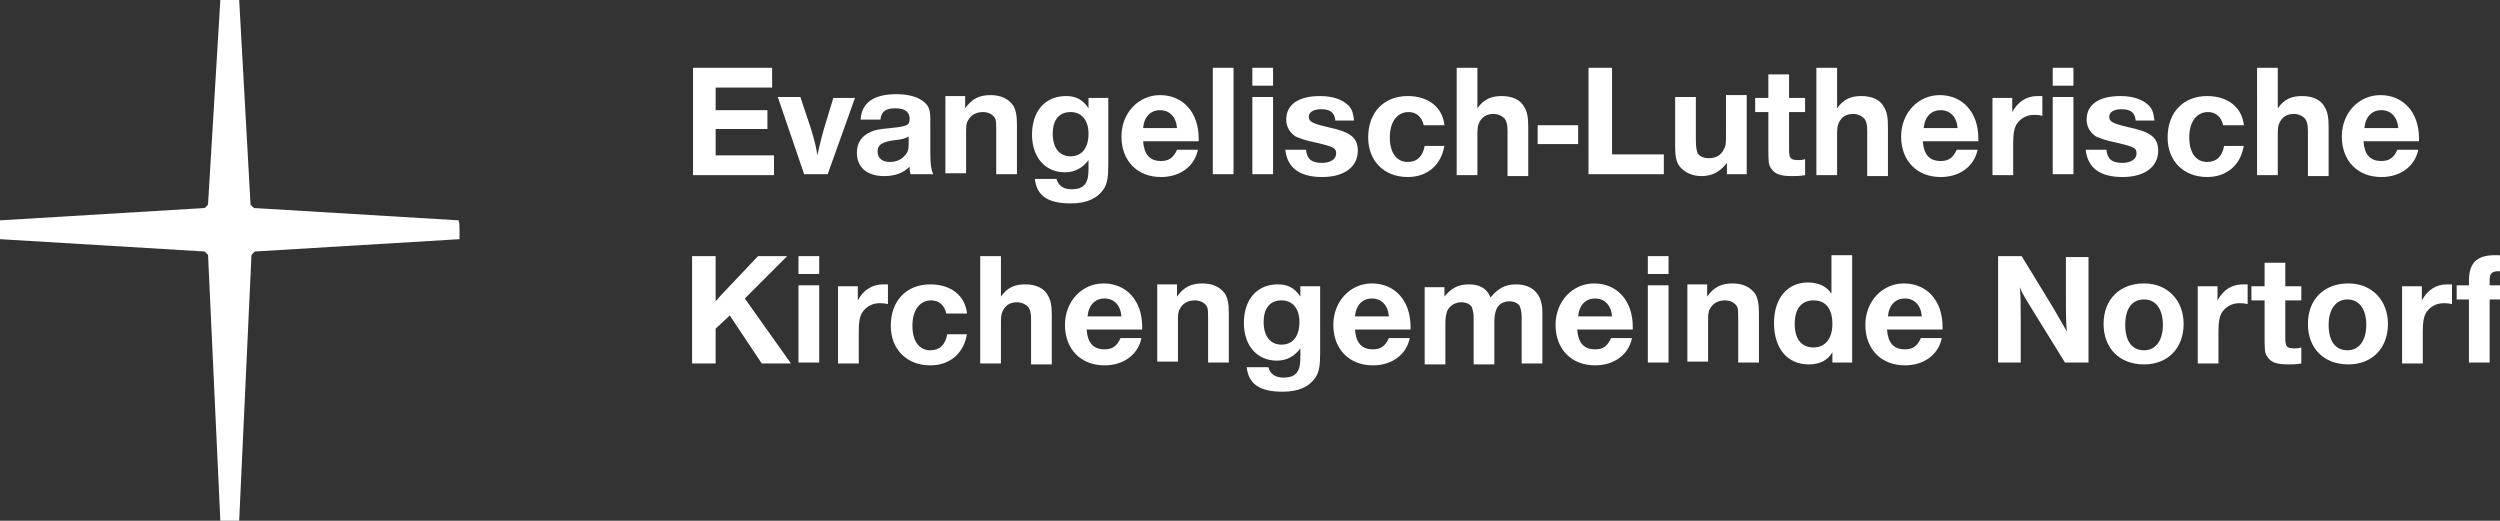
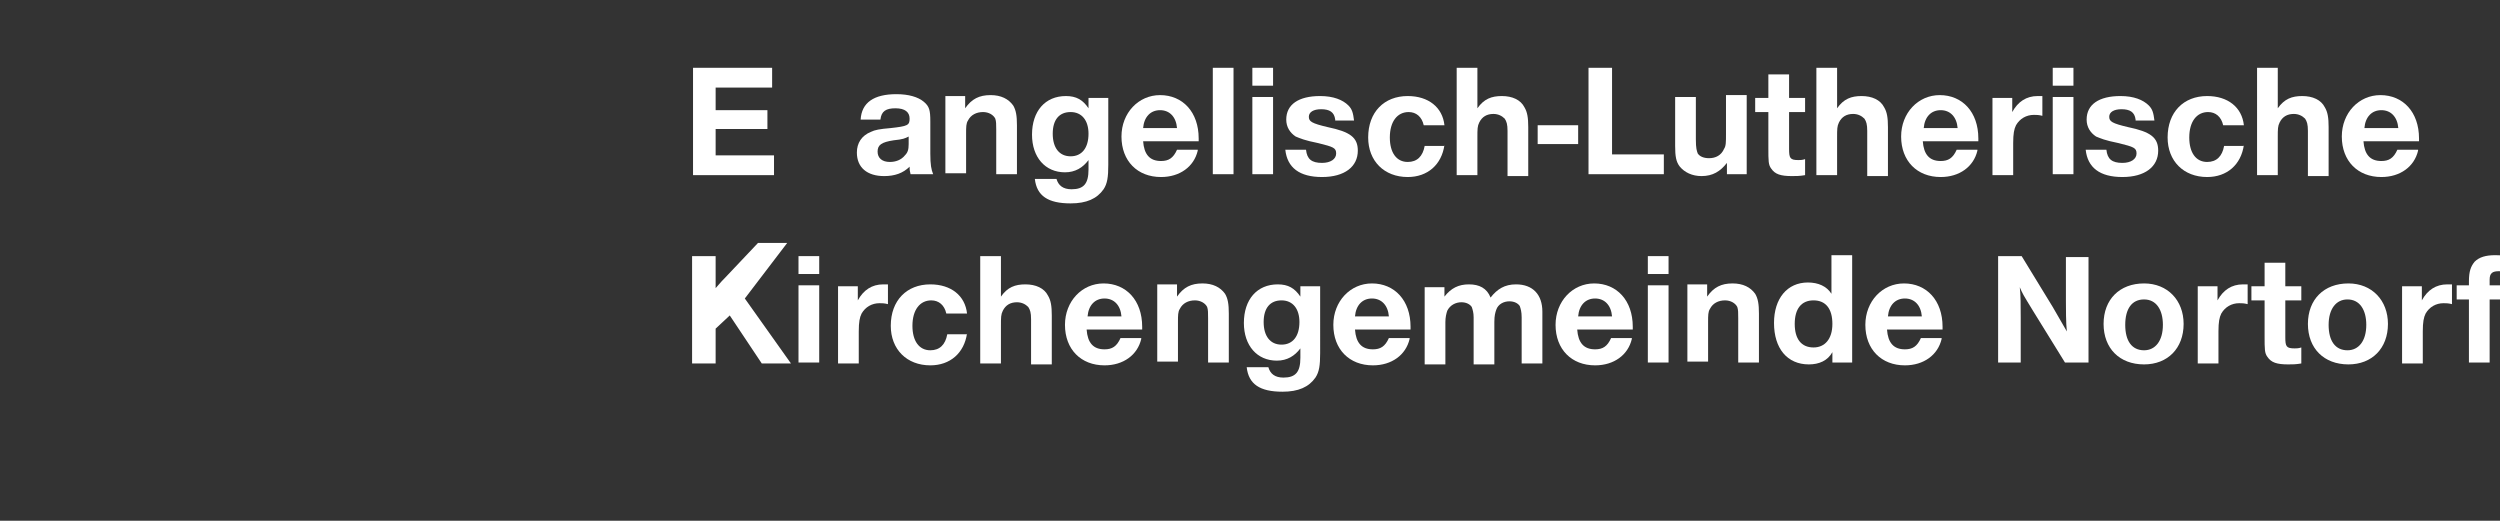
<svg xmlns="http://www.w3.org/2000/svg" version="1.1" id="Ebene_2_00000085236362252941095010000003169240586754714265_" x="0px" y="0px" viewBox="0 0 265.5 55.3" style="enable-background:new 0 0 265.5 55.3;" xml:space="preserve">
  <rect x="0" y="0" width="265.5" height="55.3" fill="#333333" stroke="none" />
  <style type="text/css">
	.st0{fill:#FFFFFF;}
	.st1{enable-background:new    ;}
</style>
  <g id="Ebene_1-2">
-     <path class="st0" d="M48.7,23.4l-21.6-1.3c0,0-0.1,0-0.1,0c-0.1-0.1-0.3-0.2-0.4-0.4c0,0,0,0,0-0.1L25.4,0c-0.3,0-0.6,0-1,0   s-0.6,0-1,0l-1.3,21.6c0,0,0,0,0,0.1c-0.1,0.1-0.2,0.3-0.4,0.4c0,0-0.1,0-0.1,0L0,23.4c0,0.3,0,0.6,0,1s0,0.6,0,1l21.6,1.3   c0,0,0,0,0.1,0c0.1,0.1,0.3,0.2,0.4,0.4c0,0,0,0.1,0,0.1l1.3,28.1c0.3,0,0.6,0,1,0s0.6,0,1,0l1.3-28.1c0,0,0-0.1,0-0.1   c0.1-0.1,0.2-0.3,0.4-0.4c0,0,0.1,0,0.1,0l21.6-1.3c0-0.3,0-0.6,0-1S48.8,23.7,48.7,23.4" />
    <g class="st1">
      <path class="st0" d="M82,9.3h-6v2.4h5.5v2H76v2.8h6.2v2.1h-8.6V7.2H82V9.3z" />
    </g>
    <g class="st1">
-       <path class="st0" d="M87.9,18.5h-2.5l-2.8-8.2h2.4l1.1,3.3c0.4,1.3,0.6,2.1,0.7,2.9c0.2-0.8,0.3-1.4,0.7-2.8l1-3.3h2.3L87.9,18.5z    " />
-     </g>
+       </g>
    <g class="st1">
      <path class="st0" d="M96.7,18.5c-0.1-0.4-0.1-0.5-0.1-0.8c-0.7,0.7-1.6,1-2.7,1c-1.8,0-2.9-0.9-2.9-2.5c0-1,0.5-1.8,1.5-2.2    c0.4-0.2,0.9-0.3,2.1-0.4c1.8-0.2,2-0.3,2-1c0-0.7-0.5-1.1-1.5-1.1c-1,0-1.5,0.3-1.6,1.2h-2.1c0.1-1.8,1.4-2.7,3.8-2.7    c1.3,0,2.3,0.3,2.9,0.8c0.6,0.5,0.7,0.9,0.7,2.1c0,0.2,0,0.2,0,1.3c0,0.4,0,0.4,0,1.5v0.6c0,1.2,0.1,1.7,0.3,2.2H96.7z M96.5,14.5    c-0.4,0.2-0.6,0.3-1.6,0.4c-1.3,0.2-1.7,0.5-1.7,1.2c0,0.7,0.5,1.1,1.3,1.1c0.6,0,1.2-0.2,1.6-0.7c0.3-0.3,0.4-0.6,0.4-1.2V14.5z" />
      <path class="st0" d="M102.5,11.5c0.7-1,1.5-1.4,2.7-1.4c1.1,0,1.9,0.4,2.4,1.1c0.3,0.5,0.4,1.1,0.4,2.1v5.2h-2.2v-4.7    c0-0.6,0-0.9-0.1-1.2c-0.2-0.4-0.7-0.7-1.3-0.7c-0.7,0-1.3,0.3-1.6,0.9c-0.2,0.3-0.2,0.7-0.2,1.4v4.2h-2.2v-8.2h2.1V11.5z" />
    </g>
    <g class="st1">
      <path class="st0" d="M117.7,17.5c0,1.3-0.1,2-0.5,2.6c-0.7,1-1.8,1.5-3.5,1.5c-2.4,0-3.6-0.8-3.8-2.6h2.3c0.2,0.7,0.7,1.1,1.6,1.1    c1.3,0,1.8-0.6,1.8-2.1V17c-0.6,0.8-1.4,1.3-2.5,1.3c-2.1,0-3.5-1.6-3.5-4c0-2.5,1.4-4.1,3.6-4.1c1.1,0,1.8,0.4,2.4,1.3v-1.1h2.1    V17.5z M111.8,14.2c0,1.5,0.7,2.4,1.9,2.4c1.2,0,1.9-0.9,1.9-2.4c0-1.4-0.7-2.3-1.9-2.3C112.5,11.9,111.8,12.7,111.8,14.2z" />
    </g>
    <g class="st1">
      <path class="st0" d="M127.2,16c-0.4,1.7-1.9,2.8-3.9,2.8c-2.5,0-4.2-1.7-4.2-4.3c0-2.5,1.8-4.4,4.1-4.4c2.4,0,4.1,1.8,4.1,4.6V15    h-5.9c0.1,1.4,0.7,2.1,1.9,2.1c0.8,0,1.3-0.3,1.7-1.2H127.2z M125,13.6c-0.1-1.2-0.8-1.9-1.8-1.9s-1.7,0.7-1.8,1.9H125z" />
      <path class="st0" d="M131,18.5h-2.2V7.2h2.2V18.5z" />
      <path class="st0" d="M135.3,9.1H133V7.2h2.2V9.1z M135.3,18.5H133v-8.2h2.2V18.5z" />
      <path class="st0" d="M141.8,12.7c-0.1-0.8-0.6-1.1-1.5-1.1c-0.8,0-1.3,0.3-1.3,0.8c0,0.5,0.3,0.7,2,1.1c2.4,0.5,3.2,1.1,3.2,2.5    c0,1.7-1.4,2.8-3.8,2.8c-2.4,0-3.7-1-3.9-2.9h2.2c0.1,1,0.6,1.4,1.7,1.4c0.9,0,1.5-0.4,1.5-1c0-0.6-0.3-0.7-1.9-1.1    c-1.5-0.3-1.9-0.5-2.4-0.7c-0.6-0.4-1-1-1-1.8c0-1.6,1.3-2.5,3.6-2.5c1.4,0,2.4,0.4,3,1c0.4,0.4,0.5,0.8,0.6,1.6H141.8z" />
    </g>
    <g class="st1">
      <path class="st0" d="M153.4,15.4c-0.3,2.1-1.8,3.4-3.9,3.4c-2.5,0-4.2-1.7-4.2-4.2c0-2.7,1.7-4.4,4.2-4.4c2.2,0,3.7,1.2,3.9,3.1    h-2.2c-0.2-0.9-0.8-1.4-1.6-1.4c-1.2,0-2,1-2,2.7c0,1.6,0.7,2.6,1.9,2.6c1,0,1.6-0.6,1.8-1.7H153.4z" />
    </g>
    <g class="st1">
      <path class="st0" d="M156.9,10.5c0,0.1,0,0.1,0,1c0.7-1,1.5-1.3,2.6-1.3c1.1,0,2,0.4,2.4,1.2c0.3,0.5,0.4,1.1,0.4,2.1v5.2h-2.2    v-4.8c0-0.7-0.1-1-0.3-1.3c-0.3-0.3-0.7-0.5-1.2-0.5c-0.7,0-1.2,0.3-1.5,0.9c-0.2,0.4-0.2,0.7-0.2,1.6v4h-2.2V7.2h2.2V10.5z" />
      <path class="st0" d="M167.6,15.3h-4.3v-2h4.3V15.3z" />
    </g>
    <g class="st1">
      <path class="st0" d="M176.7,18.5h-8V7.2h2.5v9.2h5.5V18.5z" />
    </g>
    <g class="st1">
      <path class="st0" d="M185.5,18.5h-2.1v-1.2c-0.7,0.9-1.5,1.4-2.7,1.4c-1,0-1.8-0.4-2.3-1c-0.4-0.5-0.5-1.1-0.5-2.2v-5.2h2.2v4.5    c0,1,0.1,1.2,0.2,1.5c0.2,0.3,0.6,0.5,1.2,0.5c0.7,0,1.3-0.3,1.6-1c0.2-0.3,0.2-0.7,0.2-1.6v-4.1h2.2V18.5z" />
    </g>
    <g class="st1">
      <path class="st0" d="M191.7,11.9H190v3.9c0,1,0.1,1.2,1,1.2c0.2,0,0.4,0,0.7-0.1v1.7c-0.6,0.1-0.9,0.1-1.4,0.1    c-1.2,0-1.8-0.2-2.2-0.8c-0.3-0.4-0.3-0.8-0.3-2.2v-3.8h-1.4v-1.5h1.4V7.9h2.2v2.5h1.7V11.9z" />
    </g>
    <g class="st1">
      <path class="st0" d="M195.1,10.5c0,0.1,0,0.1,0,1c0.7-1,1.5-1.3,2.6-1.3c1.1,0,2,0.4,2.4,1.2c0.3,0.5,0.4,1.1,0.4,2.1v5.2h-2.2    v-4.8c0-0.7-0.1-1-0.3-1.3c-0.3-0.3-0.7-0.5-1.2-0.5c-0.7,0-1.2,0.3-1.5,0.9c-0.2,0.4-0.2,0.7-0.2,1.6v4h-2.2V7.2h2.2V10.5z" />
      <path class="st0" d="M210,16c-0.4,1.7-1.9,2.8-3.9,2.8c-2.5,0-4.2-1.7-4.2-4.3c0-2.5,1.8-4.4,4.1-4.4c2.4,0,4.1,1.8,4.1,4.6V15    h-5.9c0.1,1.4,0.7,2.1,1.9,2.1c0.8,0,1.3-0.3,1.7-1.2H210z M207.9,13.6c-0.1-1.2-0.8-1.9-1.8-1.9s-1.7,0.7-1.8,1.9H207.9z" />
    </g>
    <g class="st1">
      <path class="st0" d="M216.9,12.3c-0.4-0.1-0.6-0.1-0.9-0.1c-0.8,0-1.5,0.4-1.9,1.1c-0.2,0.4-0.3,0.9-0.3,1.9v3.4h-2.2v-8.2h2.1    v1.5c0.6-1.1,1.5-1.7,2.7-1.7c0.2,0,0.3,0,0.5,0V12.3z" />
    </g>
    <g class="st1">
      <path class="st0" d="M220.3,9.1H218V7.2h2.2V9.1z M220.3,18.5H218v-8.2h2.2V18.5z" />
      <path class="st0" d="M226.8,12.7c-0.1-0.8-0.6-1.1-1.5-1.1c-0.8,0-1.3,0.3-1.3,0.8c0,0.5,0.3,0.7,2,1.1c2.4,0.5,3.2,1.1,3.2,2.5    c0,1.7-1.4,2.8-3.8,2.8c-2.4,0-3.7-1-3.9-2.9h2.2c0.1,1,0.6,1.4,1.7,1.4c0.9,0,1.5-0.4,1.5-1c0-0.6-0.3-0.7-1.9-1.1    c-1.5-0.3-1.9-0.5-2.4-0.7c-0.6-0.4-1-1-1-1.8c0-1.6,1.3-2.5,3.6-2.5c1.4,0,2.4,0.4,3,1c0.4,0.4,0.5,0.8,0.6,1.6H226.8z" />
    </g>
    <g class="st1">
      <path class="st0" d="M238.3,15.4c-0.3,2.1-1.8,3.4-3.9,3.4c-2.5,0-4.2-1.7-4.2-4.2c0-2.7,1.7-4.4,4.2-4.4c2.2,0,3.7,1.2,3.9,3.1    h-2.2c-0.2-0.9-0.8-1.4-1.6-1.4c-1.2,0-2,1-2,2.7c0,1.6,0.7,2.6,1.9,2.6c1,0,1.6-0.6,1.8-1.7H238.3z" />
    </g>
    <g class="st1">
      <path class="st0" d="M241.9,10.5c0,0.1,0,0.1,0,1c0.7-1,1.5-1.3,2.6-1.3c1.1,0,2,0.4,2.4,1.2c0.3,0.5,0.4,1.1,0.4,2.1v5.2h-2.2    v-4.8c0-0.7-0.1-1-0.3-1.3c-0.3-0.3-0.7-0.5-1.2-0.5c-0.7,0-1.2,0.3-1.5,0.9c-0.2,0.4-0.2,0.7-0.2,1.6v4h-2.2V7.2h2.2V10.5z" />
      <path class="st0" d="M256.8,16c-0.4,1.7-1.9,2.8-3.9,2.8c-2.5,0-4.2-1.7-4.2-4.3c0-2.5,1.8-4.4,4.1-4.4c2.4,0,4.1,1.8,4.1,4.6V15    h-5.9c0.1,1.4,0.7,2.1,1.9,2.1c0.8,0,1.3-0.3,1.7-1.2H256.8z M254.7,13.6c-0.1-1.2-0.8-1.9-1.8-1.9s-1.7,0.7-1.8,1.9H254.7z" />
    </g>
    <g class="st1">
-       <path class="st0" d="M79.1,31.7l4.9,6.9h-3.1l-3.4-5.1L76,34.9v3.7h-2.5V27.2H76v3.4c0,0.3,0,0.3,0,1.4c0.7-0.8,0.7-0.8,1-1.1    l3.5-3.7h3.1L79.1,31.7z" />
+       <path class="st0" d="M79.1,31.7l4.9,6.9h-3.1l-3.4-5.1L76,34.9v3.7h-2.5V27.2H76v3.4c0.7-0.8,0.7-0.8,1-1.1    l3.5-3.7h3.1L79.1,31.7z" />
      <path class="st0" d="M87,29.1h-2.2v-1.9H87V29.1z M87,38.5h-2.2v-8.2H87V38.5z" />
    </g>
    <g class="st1">
      <path class="st0" d="M94.3,32.3c-0.4-0.1-0.6-0.1-0.9-0.1c-0.8,0-1.5,0.4-1.9,1.1c-0.2,0.4-0.3,0.9-0.3,1.9v3.4H89v-8.2h2.1v1.5    c0.6-1.1,1.5-1.7,2.7-1.7c0.2,0,0.3,0,0.5,0V32.3z" />
    </g>
    <g class="st1">
      <path class="st0" d="M102.7,35.4c-0.3,2.1-1.8,3.4-3.9,3.4c-2.5,0-4.2-1.7-4.2-4.2c0-2.7,1.7-4.4,4.2-4.4c2.2,0,3.7,1.2,3.9,3.1    h-2.2c-0.2-0.9-0.8-1.4-1.6-1.4c-1.2,0-2,1-2,2.7c0,1.6,0.7,2.6,1.9,2.6c1,0,1.6-0.6,1.8-1.7H102.7z" />
    </g>
    <g class="st1">
      <path class="st0" d="M106.3,30.5c0,0.1,0,0.1,0,1c0.7-1,1.5-1.3,2.6-1.3c1.1,0,2,0.4,2.4,1.2c0.3,0.5,0.4,1.1,0.4,2.1v5.2h-2.2    v-4.8c0-0.7-0.1-1-0.3-1.3c-0.3-0.3-0.7-0.5-1.2-0.5c-0.7,0-1.2,0.3-1.5,0.9c-0.2,0.4-0.2,0.7-0.2,1.6v4h-2.2V27.2h2.2V30.5z" />
      <path class="st0" d="M121.2,36c-0.4,1.7-1.9,2.8-3.9,2.8c-2.5,0-4.2-1.7-4.2-4.3c0-2.5,1.8-4.4,4.1-4.4c2.4,0,4.1,1.8,4.1,4.6V35    h-5.9c0.1,1.4,0.7,2.1,1.9,2.1c0.8,0,1.3-0.3,1.7-1.2H121.2z M119.1,33.6c-0.1-1.2-0.8-1.9-1.8-1.9s-1.7,0.7-1.8,1.9H119.1z" />
      <path class="st0" d="M125,31.5c0.7-1,1.5-1.4,2.7-1.4c1.1,0,1.9,0.4,2.4,1.1c0.3,0.5,0.4,1.1,0.4,2.1v5.2h-2.2v-4.7    c0-0.6,0-0.9-0.1-1.2c-0.2-0.4-0.7-0.7-1.3-0.7c-0.7,0-1.3,0.3-1.6,0.9c-0.2,0.3-0.2,0.7-0.2,1.4v4.2h-2.2v-8.2h2.1V31.5z" />
    </g>
    <g class="st1">
      <path class="st0" d="M140.2,37.5c0,1.3-0.1,2-0.5,2.6c-0.7,1-1.8,1.5-3.5,1.5c-2.4,0-3.6-0.8-3.8-2.6h2.3c0.2,0.7,0.7,1.1,1.6,1.1    c1.3,0,1.8-0.6,1.8-2.1V37c-0.6,0.8-1.4,1.3-2.5,1.3c-2.1,0-3.5-1.6-3.5-4c0-2.5,1.4-4.1,3.6-4.1c1.1,0,1.8,0.4,2.4,1.3v-1.1h2.1    V37.5z M134.2,34.2c0,1.5,0.7,2.4,1.9,2.4c1.2,0,1.9-0.9,1.9-2.4c0-1.4-0.7-2.3-1.9-2.3C134.9,31.9,134.2,32.7,134.2,34.2z" />
    </g>
    <g class="st1">
      <path class="st0" d="M149.7,36c-0.4,1.7-1.9,2.8-3.9,2.8c-2.5,0-4.2-1.7-4.2-4.3c0-2.5,1.8-4.4,4.1-4.4c2.4,0,4.1,1.8,4.1,4.6V35    h-5.9c0.1,1.4,0.7,2.1,1.9,2.1c0.8,0,1.3-0.3,1.7-1.2H149.7z M147.5,33.6c-0.1-1.2-0.8-1.9-1.8-1.9s-1.7,0.7-1.8,1.9H147.5z" />
      <path class="st0" d="M153.4,31.5c0.7-0.9,1.5-1.3,2.6-1.3c1.1,0,1.9,0.4,2.3,1.4c0.7-0.9,1.5-1.4,2.7-1.4c1.8,0,2.8,1.1,2.8,2.9    v5.5h-2.2v-4.9c0-0.6-0.1-0.9-0.2-1.2c-0.2-0.3-0.6-0.5-1.1-0.5c-0.6,0-1.2,0.3-1.4,0.9c-0.1,0.3-0.2,0.6-0.2,1.3v4.5h-2.2v-5    c0-0.5-0.1-0.8-0.2-1.1c-0.2-0.3-0.6-0.5-1.1-0.5c-0.6,0-1.2,0.3-1.5,0.9c-0.1,0.3-0.2,0.7-0.2,1.2v4.5h-2.2v-8.2h2.1V31.5z" />
      <path class="st0" d="M173.3,36c-0.4,1.7-1.9,2.8-3.9,2.8c-2.5,0-4.2-1.7-4.2-4.3c0-2.5,1.8-4.4,4.1-4.4c2.4,0,4.1,1.8,4.1,4.6V35    h-5.9c0.1,1.4,0.7,2.1,1.9,2.1c0.8,0,1.3-0.3,1.7-1.2H173.3z M171.2,33.6c-0.1-1.2-0.8-1.9-1.8-1.9s-1.7,0.7-1.8,1.9H171.2z" />
      <path class="st0" d="M177.2,29.1h-2.2v-1.9h2.2V29.1z M177.2,38.5h-2.2v-8.2h2.2V38.5z" />
      <path class="st0" d="M181.3,31.5c0.7-1,1.5-1.4,2.7-1.4c1.1,0,1.9,0.4,2.4,1.1c0.3,0.5,0.4,1.1,0.4,2.1v5.2h-2.2v-4.7    c0-0.6,0-0.9-0.1-1.2c-0.2-0.4-0.7-0.7-1.3-0.7c-0.7,0-1.3,0.3-1.6,0.9c-0.2,0.3-0.2,0.7-0.2,1.4v4.2h-2.2v-8.2h2.1V31.5z" />
      <path class="st0" d="M196.7,38.5h-2.1v-1.1c-0.5,0.9-1.4,1.3-2.5,1.3c-2.3,0-3.7-1.7-3.7-4.4c0-2.6,1.4-4.3,3.6-4.3    c1.1,0,2,0.4,2.5,1.2v-4.1h2.2V38.5z M190.6,34.4c0,1.6,0.7,2.5,2,2.5c1.2,0,2-0.9,2-2.5c0-1.6-0.7-2.5-2-2.5    C191.3,31.9,190.6,32.8,190.6,34.4z" />
      <path class="st0" d="M206.2,36c-0.4,1.7-1.9,2.8-3.9,2.8c-2.5,0-4.2-1.7-4.2-4.3c0-2.5,1.8-4.4,4.1-4.4c2.4,0,4.1,1.8,4.1,4.6V35    h-5.9c0.1,1.4,0.7,2.1,1.9,2.1c0.8,0,1.3-0.3,1.7-1.2H206.2z M204.1,33.6c-0.1-1.2-0.8-1.9-1.8-1.9s-1.7,0.7-1.8,1.9H204.1z" />
      <path class="st0" d="M221.8,38.5h-2.5l-3.4-5.5c-1.1-1.8-1.1-1.8-1.4-2.5c0.1,0.8,0.1,2,0.1,3.2v4.8h-2.4V27.2h2.5l3.3,5.4    c0.7,1.2,1.2,2.1,1.5,2.6c-0.1-0.8-0.1-2.6-0.1-3.2v-4.7h2.4V38.5z" />
      <path class="st0" d="M231.9,34.4c0,2.6-1.7,4.3-4.2,4.3c-2.6,0-4.3-1.7-4.3-4.3c0-2.6,1.7-4.3,4.3-4.3    C230.2,30.1,231.9,31.9,231.9,34.4z M225.7,34.5c0,1.7,0.7,2.7,2,2.7c1.2,0,2-1,2-2.7c0-1.6-0.7-2.7-2-2.7    C226.4,31.8,225.7,32.8,225.7,34.5z" />
      <path class="st0" d="M238.7,32.3c-0.4-0.1-0.6-0.1-0.9-0.1c-0.8,0-1.5,0.4-1.9,1.1c-0.2,0.4-0.3,0.9-0.3,1.9v3.4h-2.2v-8.2h2.1    v1.5c0.6-1.1,1.5-1.7,2.7-1.7c0.2,0,0.3,0,0.5,0V32.3z" />
      <path class="st0" d="M244.4,31.9h-1.7v3.9c0,1,0.1,1.2,1,1.2c0.2,0,0.4,0,0.7-0.1v1.7c-0.6,0.1-0.9,0.1-1.4,0.1    c-1.2,0-1.8-0.2-2.2-0.8c-0.3-0.4-0.3-0.8-0.3-2.2v-3.8h-1.4v-1.5h1.4v-2.5h2.2v2.5h1.7V31.9z" />
      <path class="st0" d="M253.6,34.4c0,2.6-1.7,4.3-4.2,4.3c-2.6,0-4.3-1.7-4.3-4.3c0-2.6,1.7-4.3,4.3-4.3    C251.9,30.1,253.6,31.9,253.6,34.4z M247.3,34.5c0,1.7,0.7,2.7,2,2.7c1.2,0,2-1,2-2.7c0-1.6-0.7-2.7-2-2.7    C248.1,31.8,247.3,32.8,247.3,34.5z" />
      <path class="st0" d="M260.4,32.3c-0.4-0.1-0.6-0.1-0.9-0.1c-0.8,0-1.5,0.4-1.9,1.1c-0.2,0.4-0.3,0.9-0.3,1.9v3.4h-2.2v-8.2h2.1    v1.5c0.6-1.1,1.5-1.7,2.7-1.7c0.2,0,0.3,0,0.5,0V32.3z" />
      <path class="st0" d="M266.2,28.9c-0.3,0-0.5-0.1-0.8-0.1c-0.7,0-1,0.2-1,0.9v0.6h1.6v1.5h-1.6v6.7h-2.2v-6.7h-1.3v-1.5h1.3v-0.4    c0-1.1,0.2-1.6,0.6-2.1c0.5-0.5,1.2-0.7,2.2-0.7c0.3,0,0.5,0,1.2,0.1V28.9z" />
    </g>
  </g>
</svg>